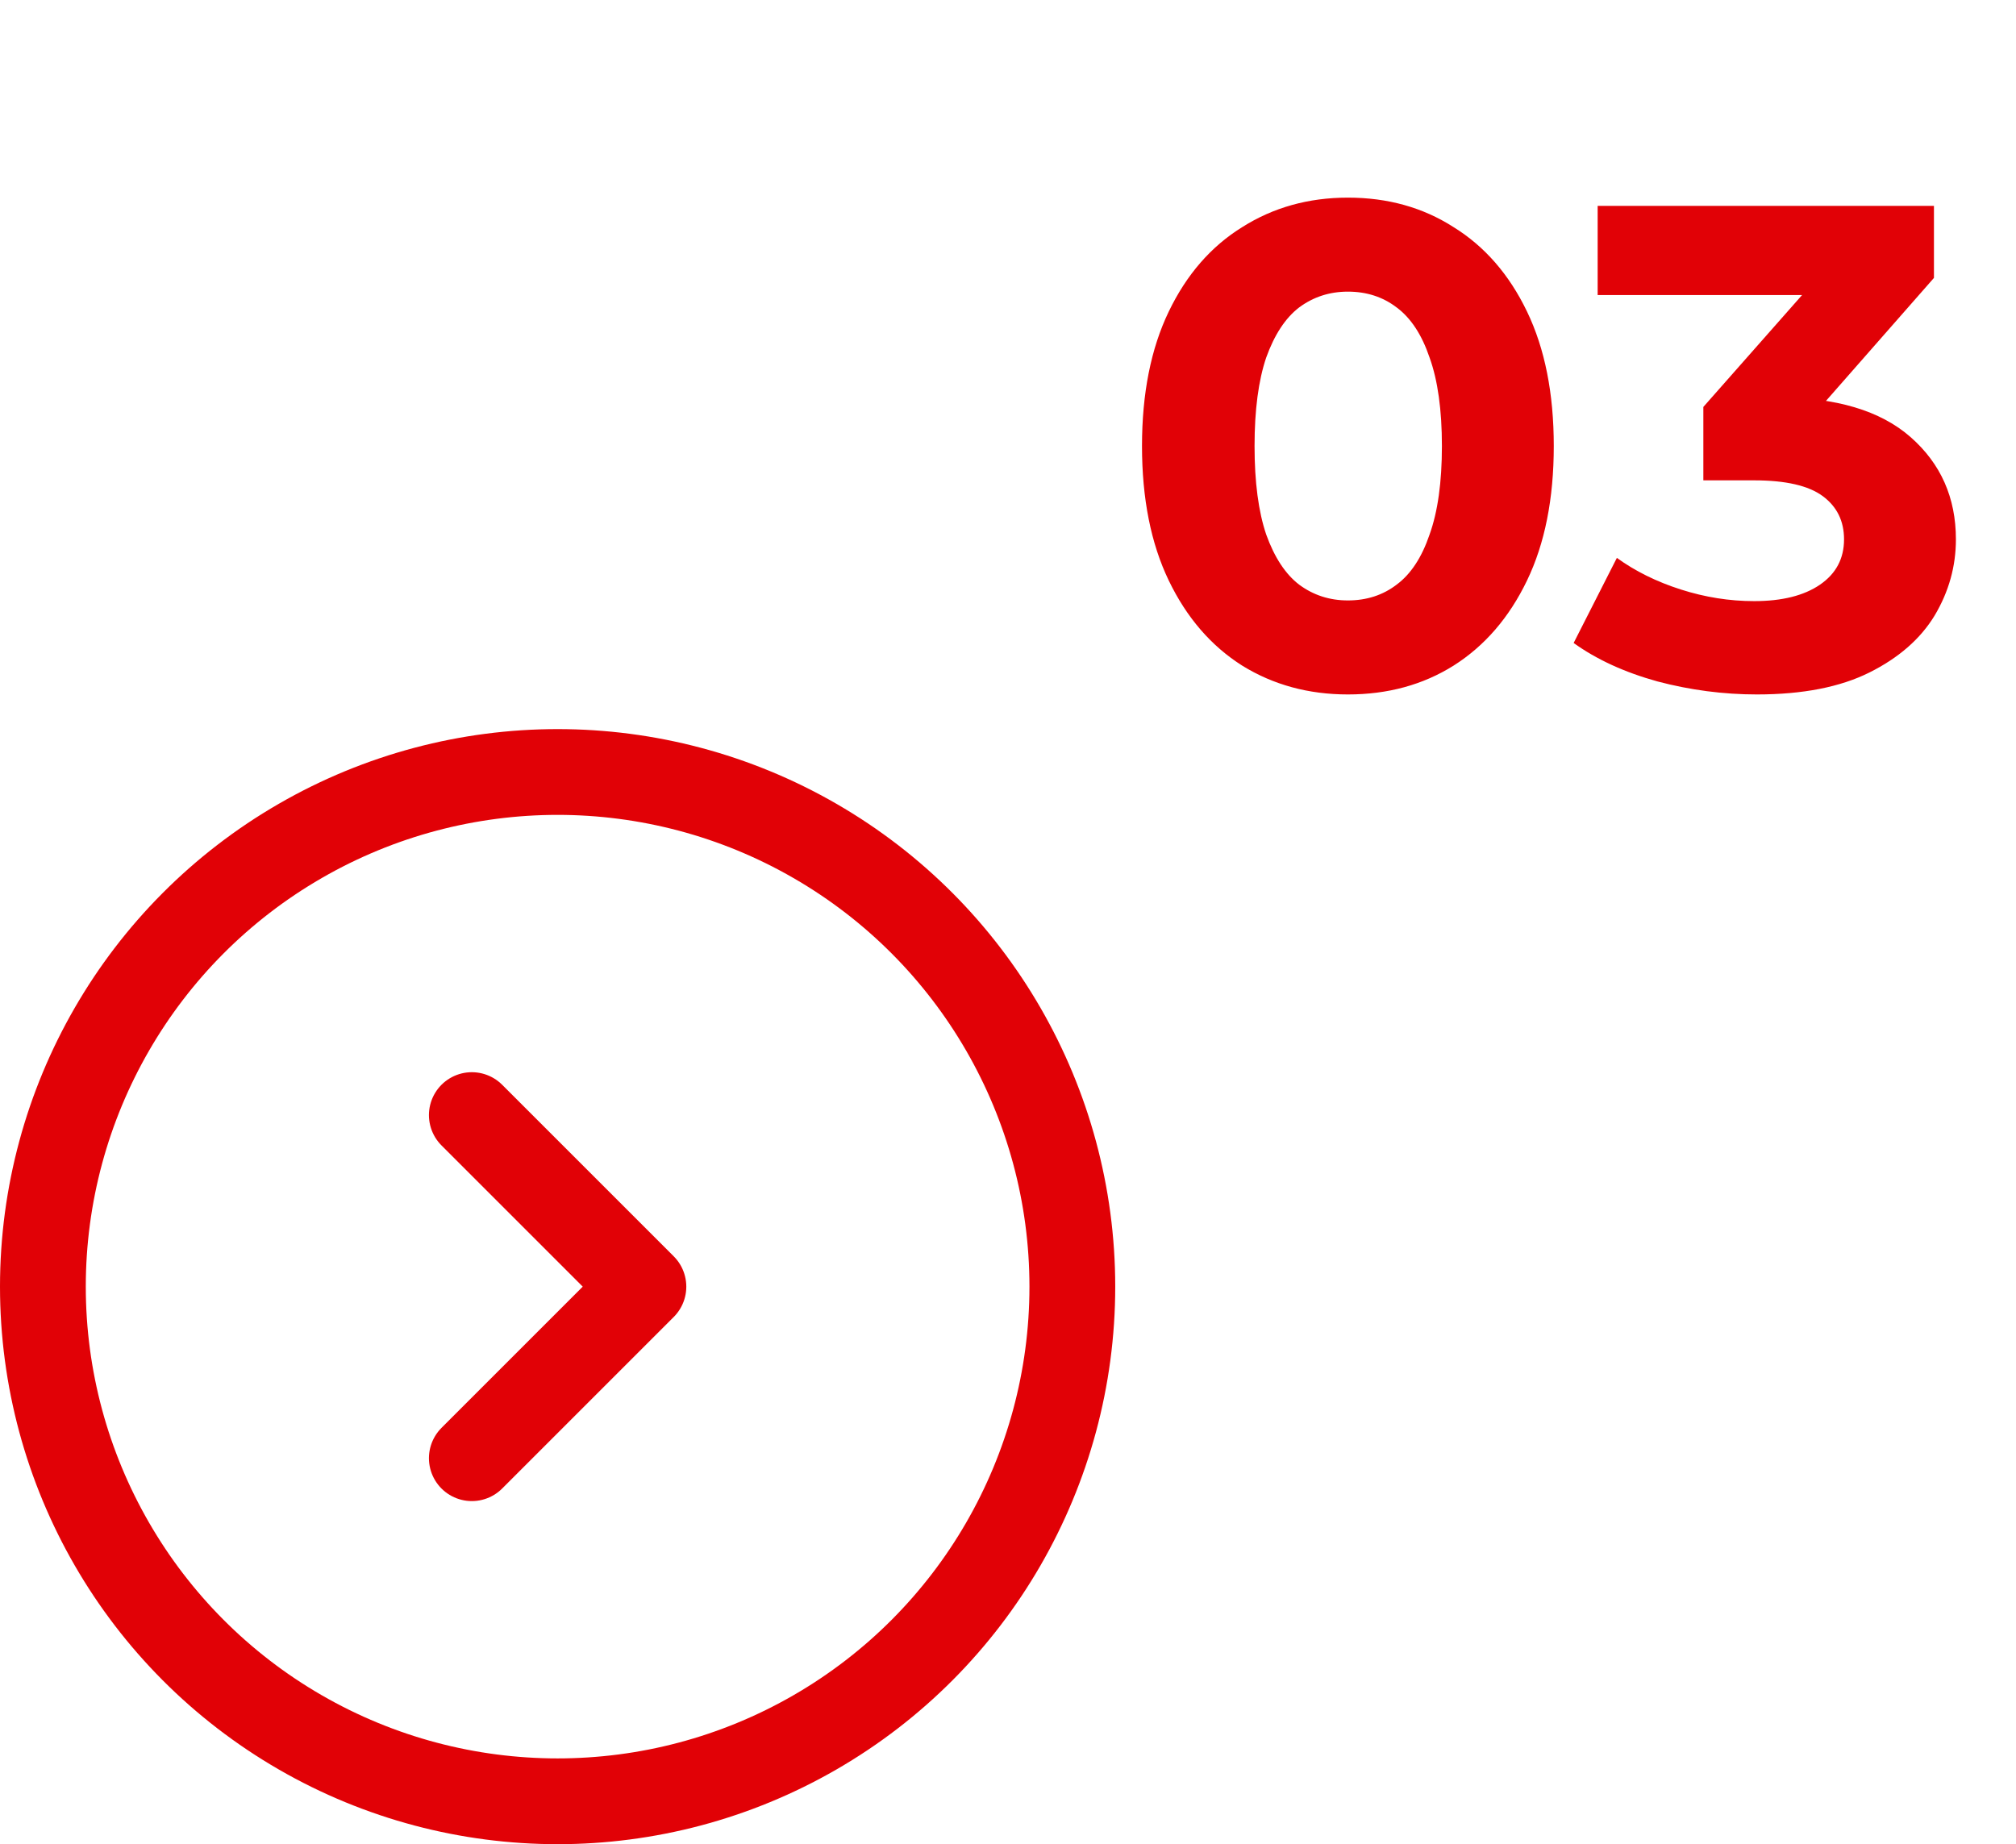
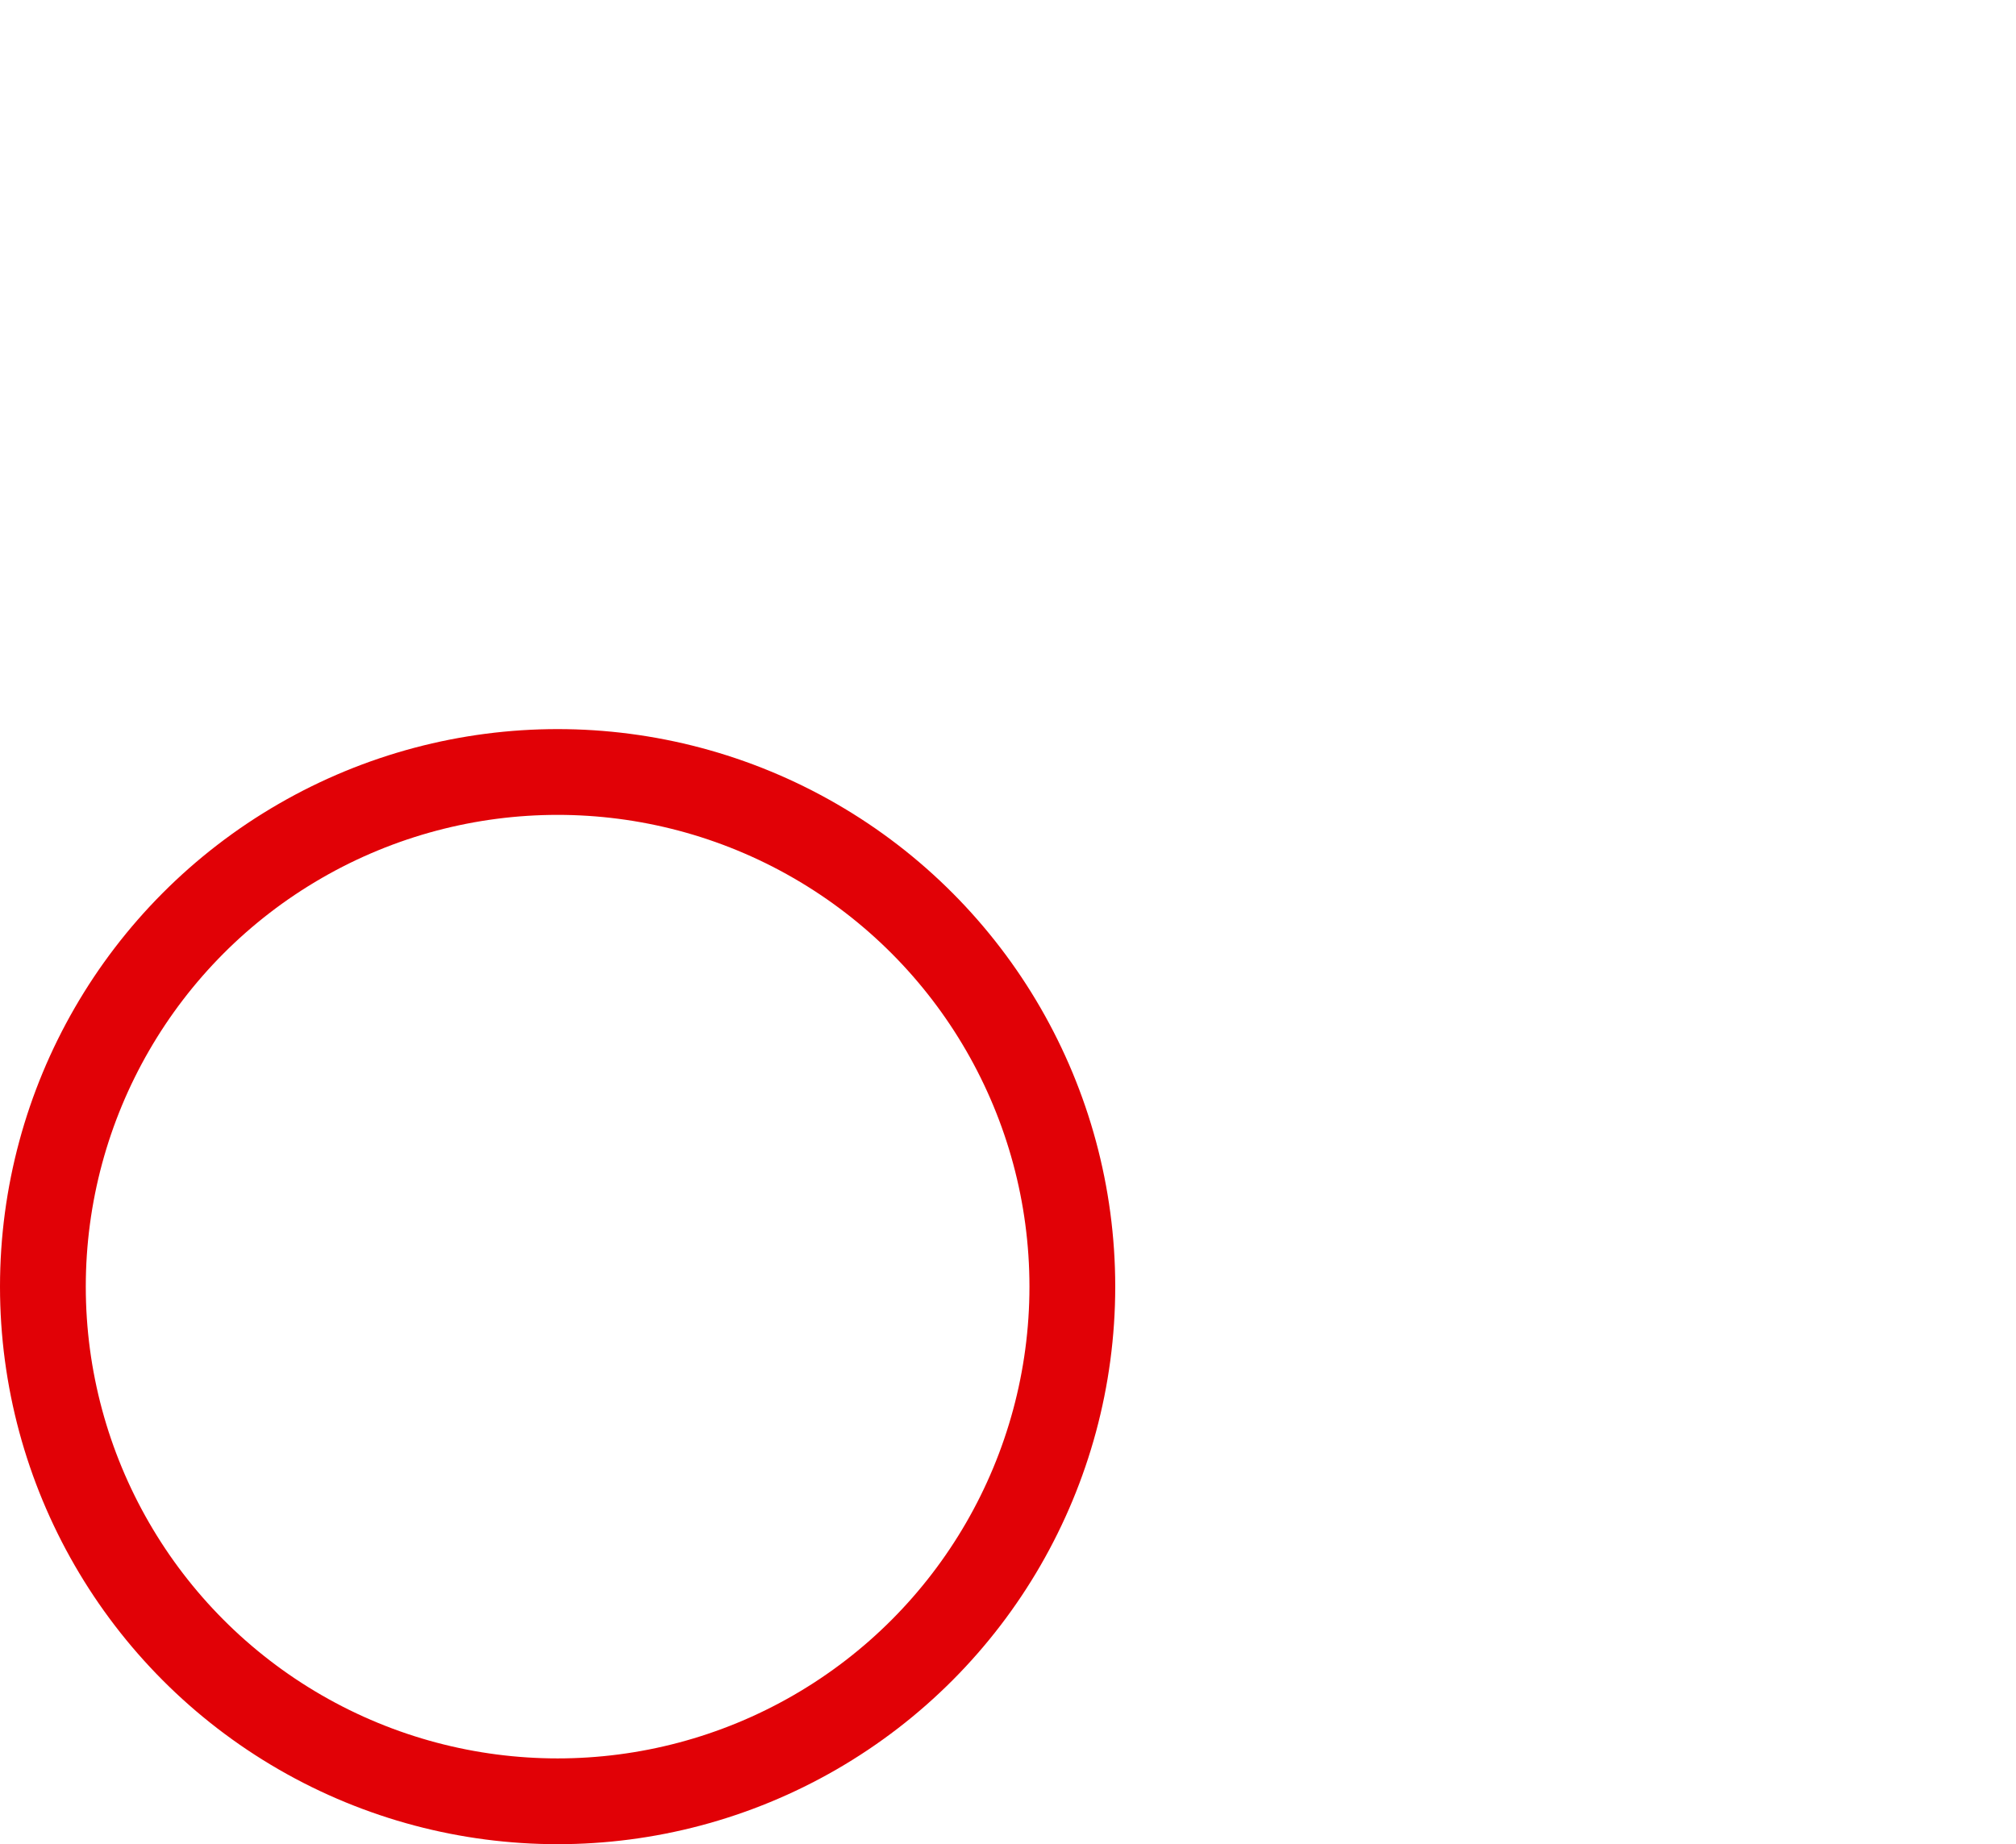
<svg xmlns="http://www.w3.org/2000/svg" width="47" height="43" viewBox="0 0 47 43" fill="none">
-   <path d="M31.424 16.192C30.507 16.192 29.685 15.968 28.96 15.52C28.235 15.061 27.664 14.4 27.248 13.536C26.832 12.672 26.624 11.627 26.624 10.4C26.624 9.173 26.832 8.128 27.248 7.264C27.664 6.4 28.235 5.744 28.96 5.296C29.685 4.837 30.507 4.608 31.424 4.608C32.352 4.608 33.173 4.837 33.888 5.296C34.613 5.744 35.184 6.4 35.6 7.264C36.016 8.128 36.224 9.173 36.224 10.4C36.224 11.627 36.016 12.672 35.6 13.536C35.184 14.4 34.613 15.061 33.888 15.52C33.173 15.968 32.352 16.192 31.424 16.192ZM31.424 14C31.861 14 32.24 13.877 32.56 13.632C32.891 13.387 33.147 12.997 33.328 12.464C33.52 11.931 33.616 11.243 33.616 10.4C33.616 9.557 33.52 8.869 33.328 8.336C33.147 7.803 32.891 7.413 32.56 7.168C32.24 6.923 31.861 6.8 31.424 6.8C30.997 6.8 30.619 6.923 30.288 7.168C29.968 7.413 29.712 7.803 29.52 8.336C29.339 8.869 29.248 9.557 29.248 10.4C29.248 11.243 29.339 11.931 29.52 12.464C29.712 12.997 29.968 13.387 30.288 13.632C30.619 13.877 30.997 14 31.424 14ZM40.959 16.192C40.181 16.192 39.407 16.091 38.639 15.888C37.871 15.675 37.221 15.376 36.687 14.992L37.695 13.008C38.122 13.317 38.618 13.563 39.183 13.744C39.748 13.925 40.319 14.016 40.895 14.016C41.546 14.016 42.058 13.888 42.431 13.632C42.804 13.376 42.991 13.024 42.991 12.576C42.991 12.149 42.826 11.813 42.495 11.568C42.164 11.323 41.631 11.2 40.895 11.2H39.711V9.488L42.831 5.952L43.119 6.88H37.247V4.8H45.087V6.48L41.983 10.016L40.671 9.264H41.423C42.799 9.264 43.839 9.573 44.543 10.192C45.247 10.811 45.599 11.605 45.599 12.576C45.599 13.205 45.434 13.797 45.103 14.352C44.773 14.896 44.266 15.339 43.583 15.68C42.901 16.021 42.026 16.192 40.959 16.192Z" fill="#E10106" />
  <circle cx="13" cy="30" r="12" stroke="#E10106" stroke-width="2" />
-   <path d="M11 26L15 30L11 34" stroke="#E10106" stroke-width="2" stroke-linecap="round" stroke-linejoin="round" />
</svg>